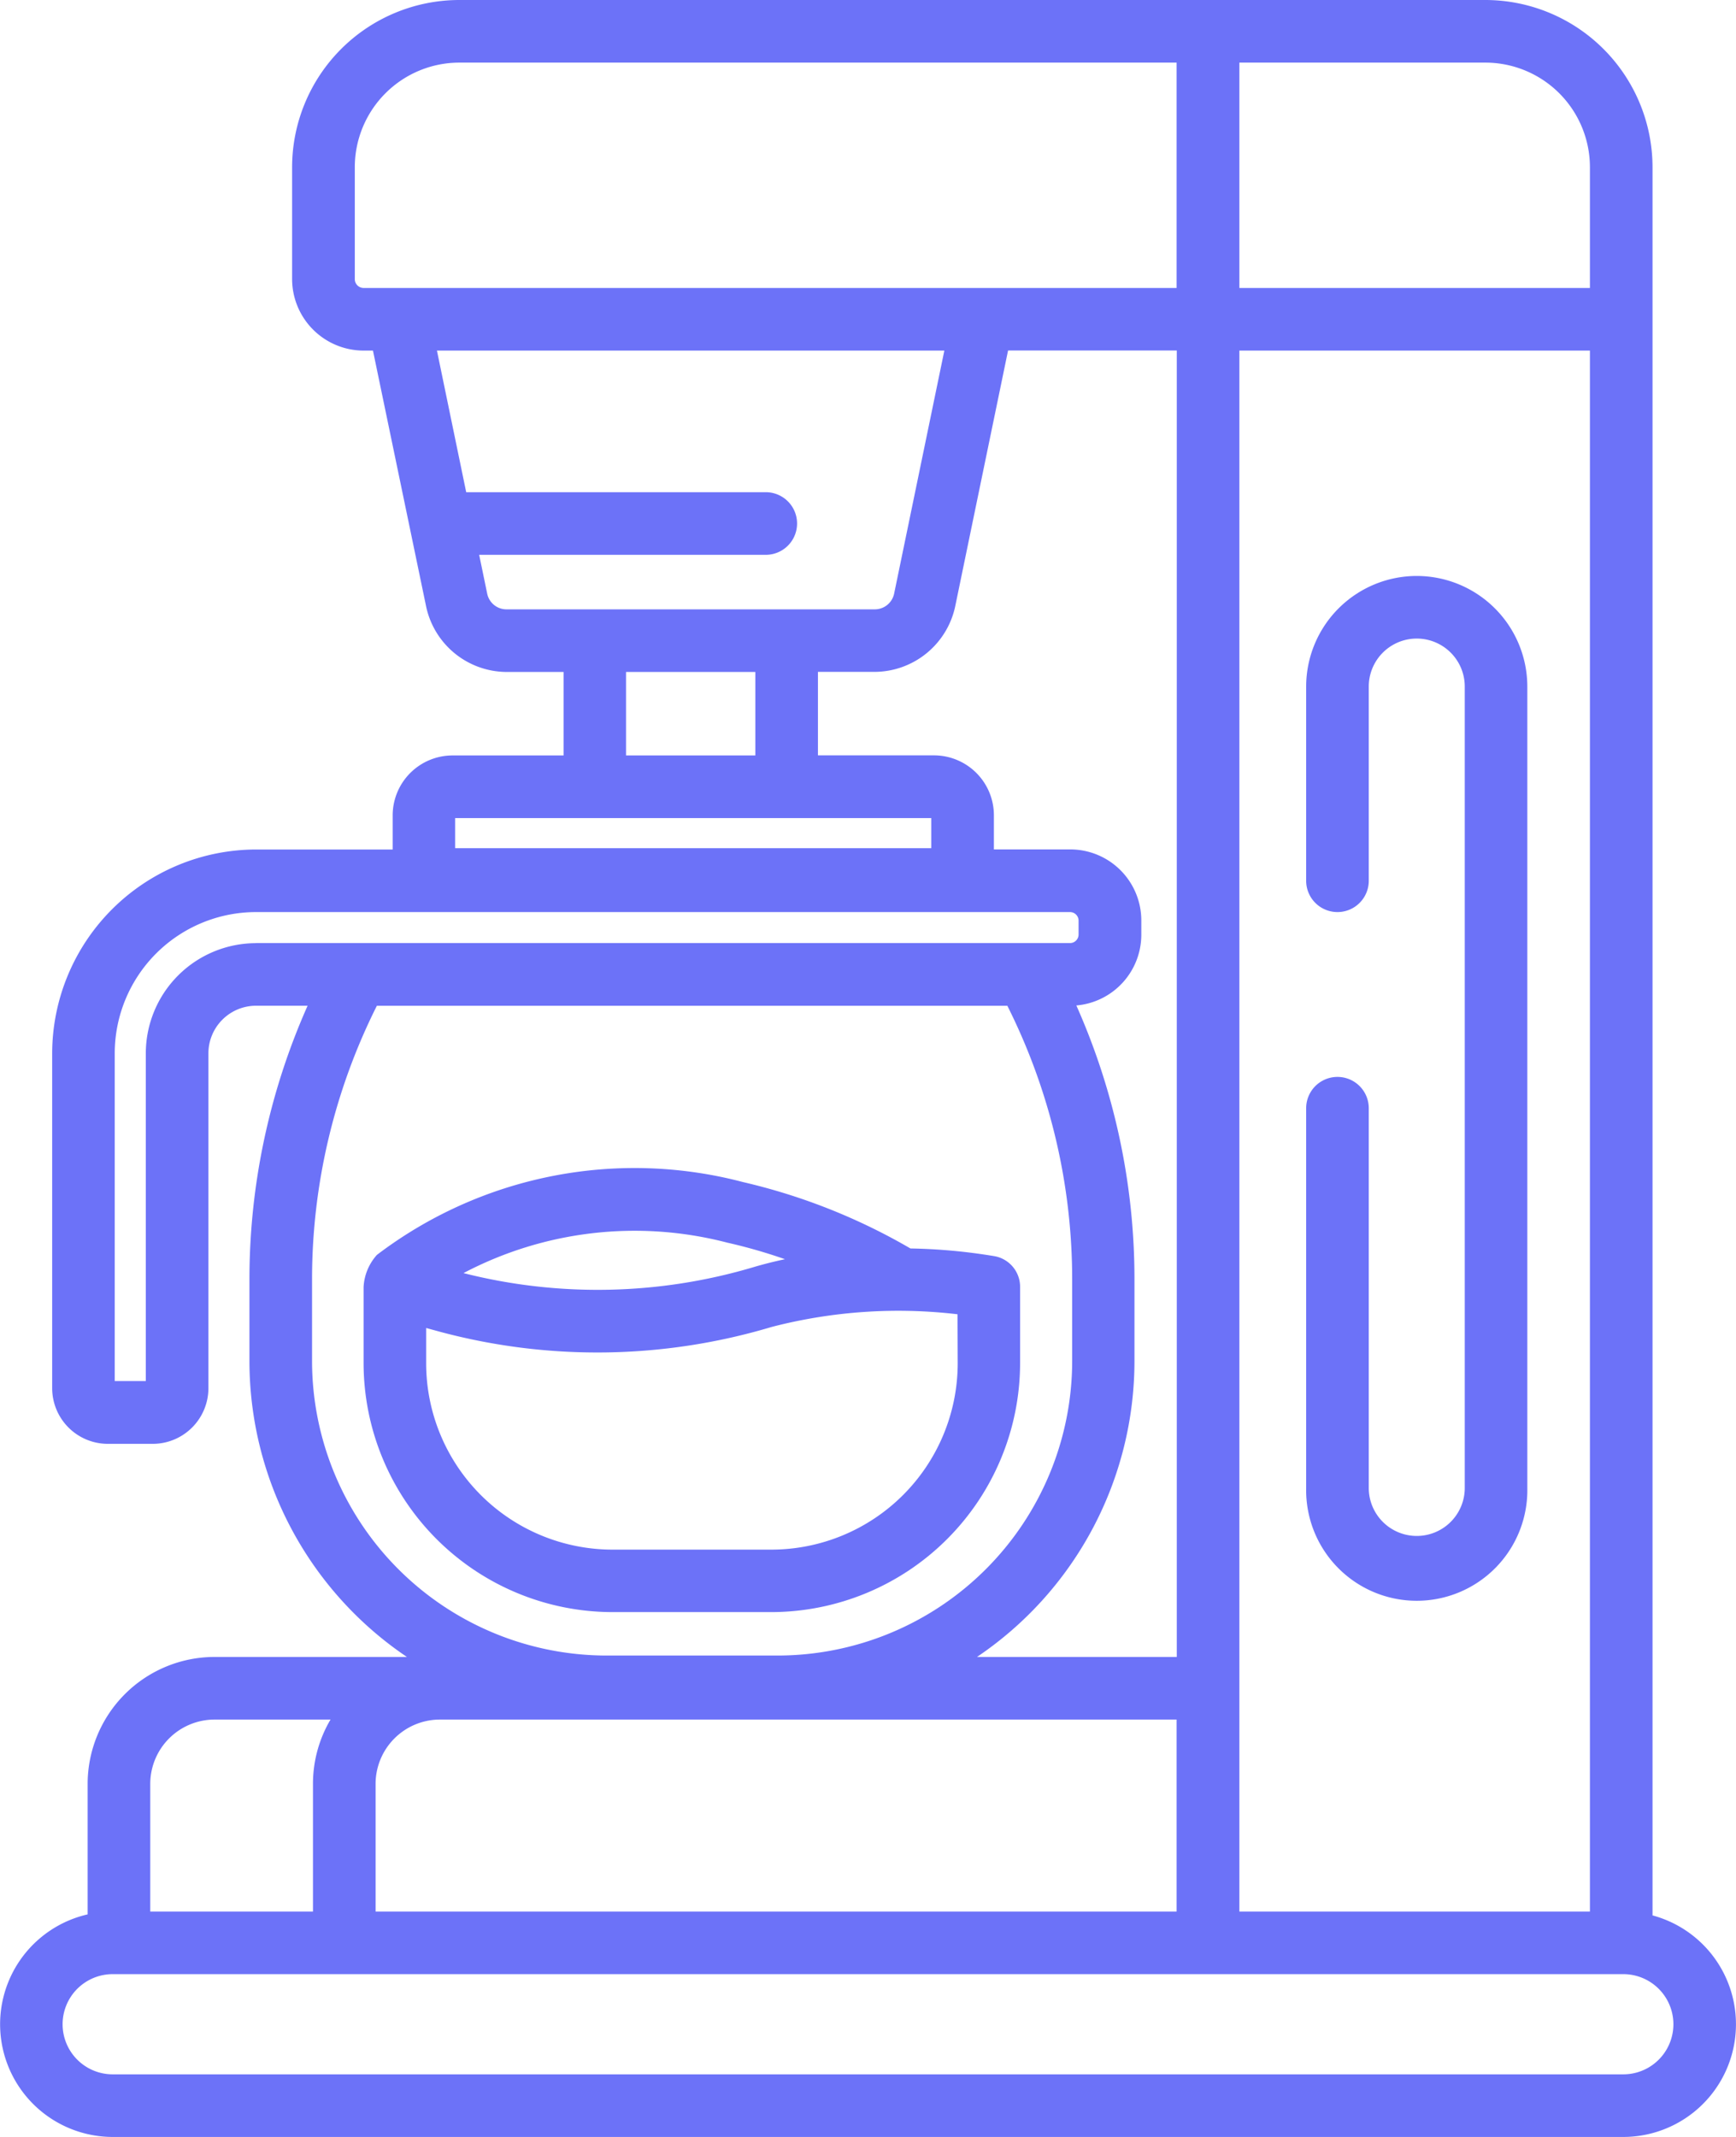
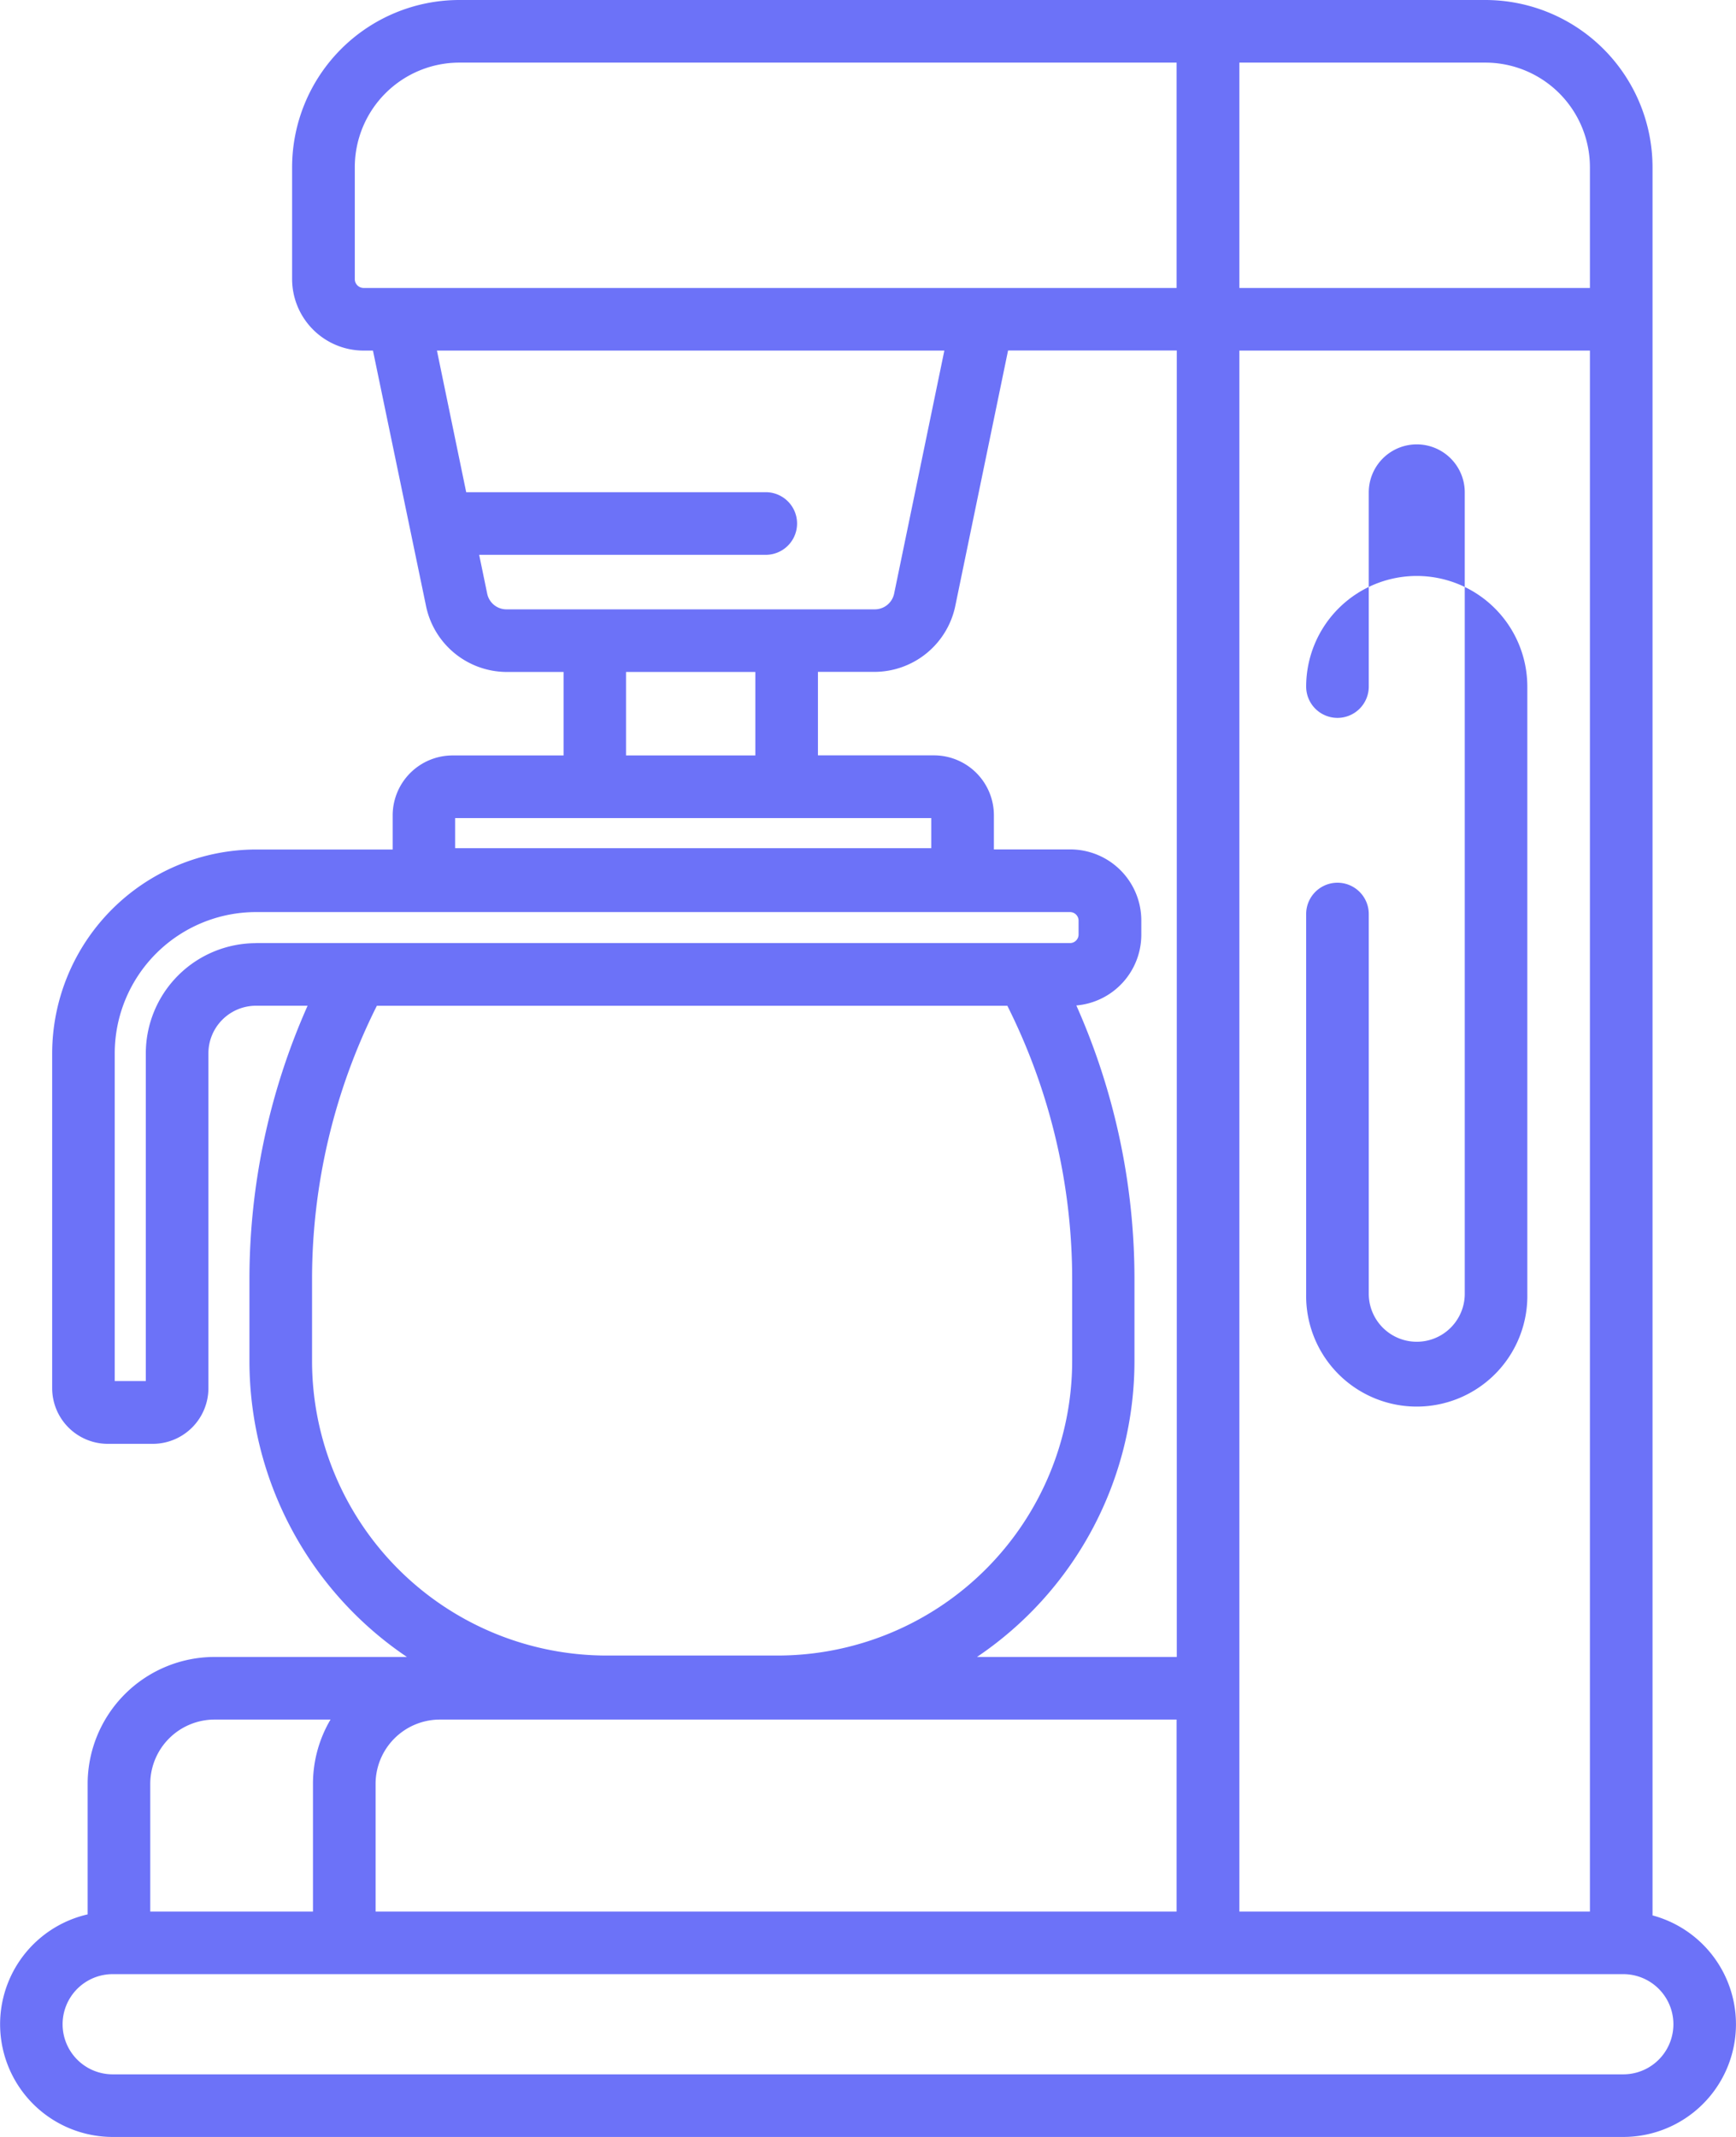
<svg xmlns="http://www.w3.org/2000/svg" width="39.099" height="48.122" viewBox="0 0 39.099 48.122">
  <g transform="translate(-1489.743 -6568.236)">
    <g transform="translate(1489.743 6568.236)">
      <g transform="translate(8.193 26.324)">
-         <path d="M149.388,282.043a12.767,12.767,0,0,0-1.9-.175,13.6,13.6,0,0,0-3.771-1.495,9.587,9.587,0,0,0-8.245,1.64,1.171,1.171,0,0,0-.3.723v1.714a5.613,5.613,0,0,0,5.607,5.607h3.572a5.613,5.613,0,0,0,5.607-5.607v-1.714A.7.7,0,0,0,149.388,282.043Zm-6.026-.306a11.821,11.821,0,0,1,1.3.373c-.229.049-.459.106-.688.173a12.308,12.308,0,0,1-6.552.14A8.273,8.273,0,0,1,143.362,281.737Zm5.191,2.713a4.2,4.2,0,0,1-4.2,4.2h-3.572a4.2,4.2,0,0,1-4.2-4.2v-.791l.318.087a13.694,13.694,0,0,0,7.462-.11,11.37,11.37,0,0,1,4.188-.286Z" transform="translate(-135.176 -280.078)" fill="#6c72f8" />
-       </g>
+         </g>
      <g transform="translate(29.418 12.97)">
-         <path d="M363.491,138A2.493,2.493,0,0,0,361,140.491v4.373a.7.7,0,1,0,1.41,0v-4.373a1.081,1.081,0,1,1,2.162,0v18.046a1.081,1.081,0,1,1-2.162,0v-8.551a.7.7,0,0,0-1.41,0v8.551a2.491,2.491,0,1,0,4.981,0V140.491A2.493,2.493,0,0,0,363.491,138Z" transform="translate(-361 -138)" fill="#6c72f8" />
+         <path d="M363.491,138A2.493,2.493,0,0,0,361,140.491a.7.7,0,1,0,1.41,0v-4.373a1.081,1.081,0,1,1,2.162,0v18.046a1.081,1.081,0,1,1-2.162,0v-8.551a.7.7,0,0,0-1.41,0v8.551a2.491,2.491,0,1,0,4.981,0V140.491A2.493,2.493,0,0,0,363.491,138Z" transform="translate(-361 -138)" fill="#6c72f8" />
      </g>
      <g transform="translate(0)">
        <path d="M85.219,43.133V3.765A3.769,3.769,0,0,0,81.454,0H58.344a3.769,3.769,0,0,0-3.765,3.765V6.283a1.613,1.613,0,0,0,1.612,1.612H56.4L57.6,13.67a1.862,1.862,0,0,0,1.811,1.462h1.282v1.88h-2.5a1.35,1.35,0,0,0-1.349,1.349v.769H53.765a4.6,4.6,0,0,0-4.59,4.59V31.26a1.255,1.255,0,0,0,1.254,1.254h1.011a1.255,1.255,0,0,0,1.254-1.254V23.719a1.073,1.073,0,0,1,1.071-1.071h1.163a15.158,15.158,0,0,0-1.31,6.151v1.849a8.04,8.04,0,0,0,3.547,6.665H52.832a2.861,2.861,0,0,0-2.858,2.858v2.939a2.538,2.538,0,0,0,.564,5.012H84.561a2.538,2.538,0,0,0,.658-4.989ZM75.914,1.41h5.54a2.357,2.357,0,0,1,2.355,2.355v2.72H75.914Zm0,6.485h7.895V43.046H75.914ZM56.191,6.485a.2.2,0,0,1-.2-.2V3.765A2.357,2.357,0,0,1,58.344,1.41H74.5V6.485ZM72.242,22.642a1.6,1.6,0,0,0,1.463-1.6v-.314a1.6,1.6,0,0,0-1.6-1.6H70.385v-.769a1.35,1.35,0,0,0-1.349-1.349H66.422v-1.88H67.7a1.864,1.864,0,0,0,1.812-1.468l1.192-5.769h3.8V37.313h-4.5a8.04,8.04,0,0,0,3.547-6.665V28.8A15.156,15.156,0,0,0,72.242,22.642Zm-12.836-8.92a.443.443,0,0,1-.431-.343l-.183-.885h6.455a.7.7,0,1,0,0-1.41H58.5l-.659-3.189H69.269l-1.132,5.478a.445.445,0,0,1-.433.349Zm5.606,1.41v1.88H62.1v-1.88Zm-6.761,3.29H68.975V19.1H58.251Zm-4.486,2.817a2.484,2.484,0,0,0-2.481,2.481V31.1h-.7V23.719a3.184,3.184,0,0,1,3.18-3.18H72.1a.193.193,0,0,1,.192.192v.314a.193.193,0,0,1-.192.192H53.765Zm1.263,9.409V28.8a13.74,13.74,0,0,1,1.46-6.151h14.2a13.739,13.739,0,0,1,1.46,6.151v1.849a6.639,6.639,0,0,1-6.632,6.632H61.66A6.639,6.639,0,0,1,55.028,30.648Zm1.431,9.523a1.45,1.45,0,0,1,1.448-1.448H74.5v4.323H56.459Zm-5.075,0a1.45,1.45,0,0,1,1.448-1.448h2.612a2.841,2.841,0,0,0-.395,1.448v2.875H51.384Zm33.178,6.541H50.538a1.128,1.128,0,1,1,0-2.256H84.561a1.128,1.128,0,0,1,0,2.256Z" transform="translate(-48)" fill="#6c72f8" />
      </g>
    </g>
  </g>
</svg>